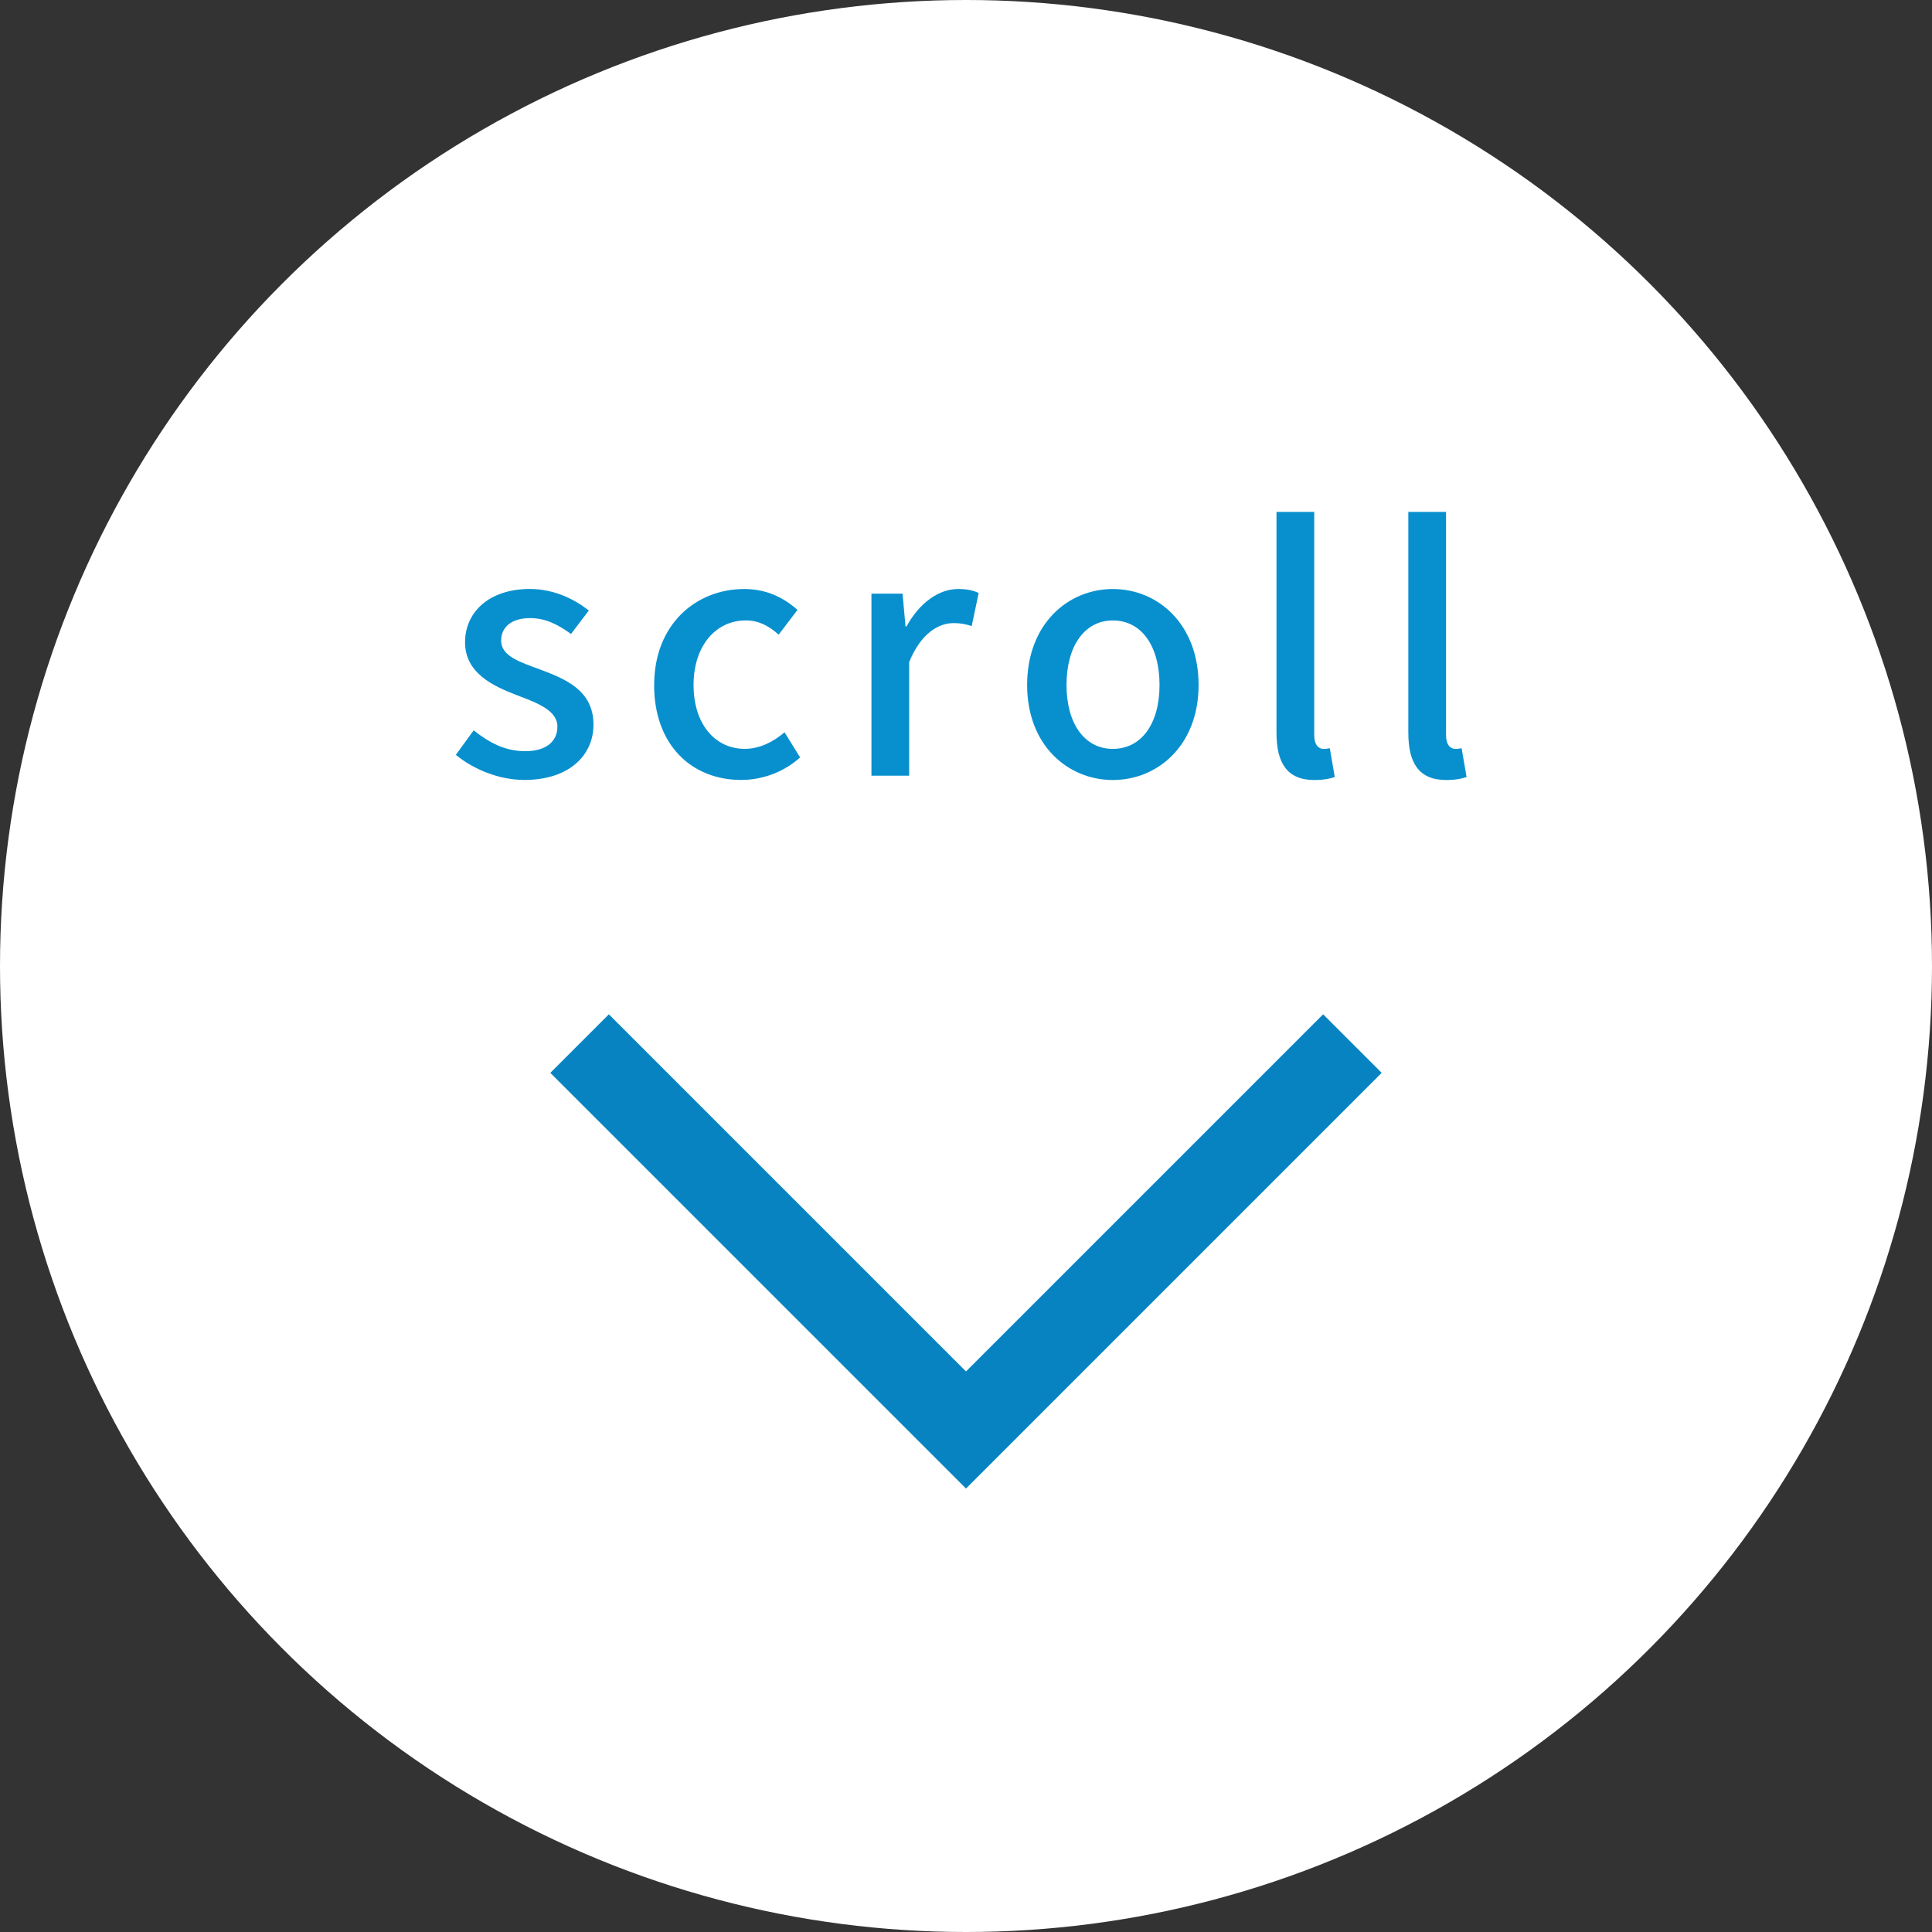
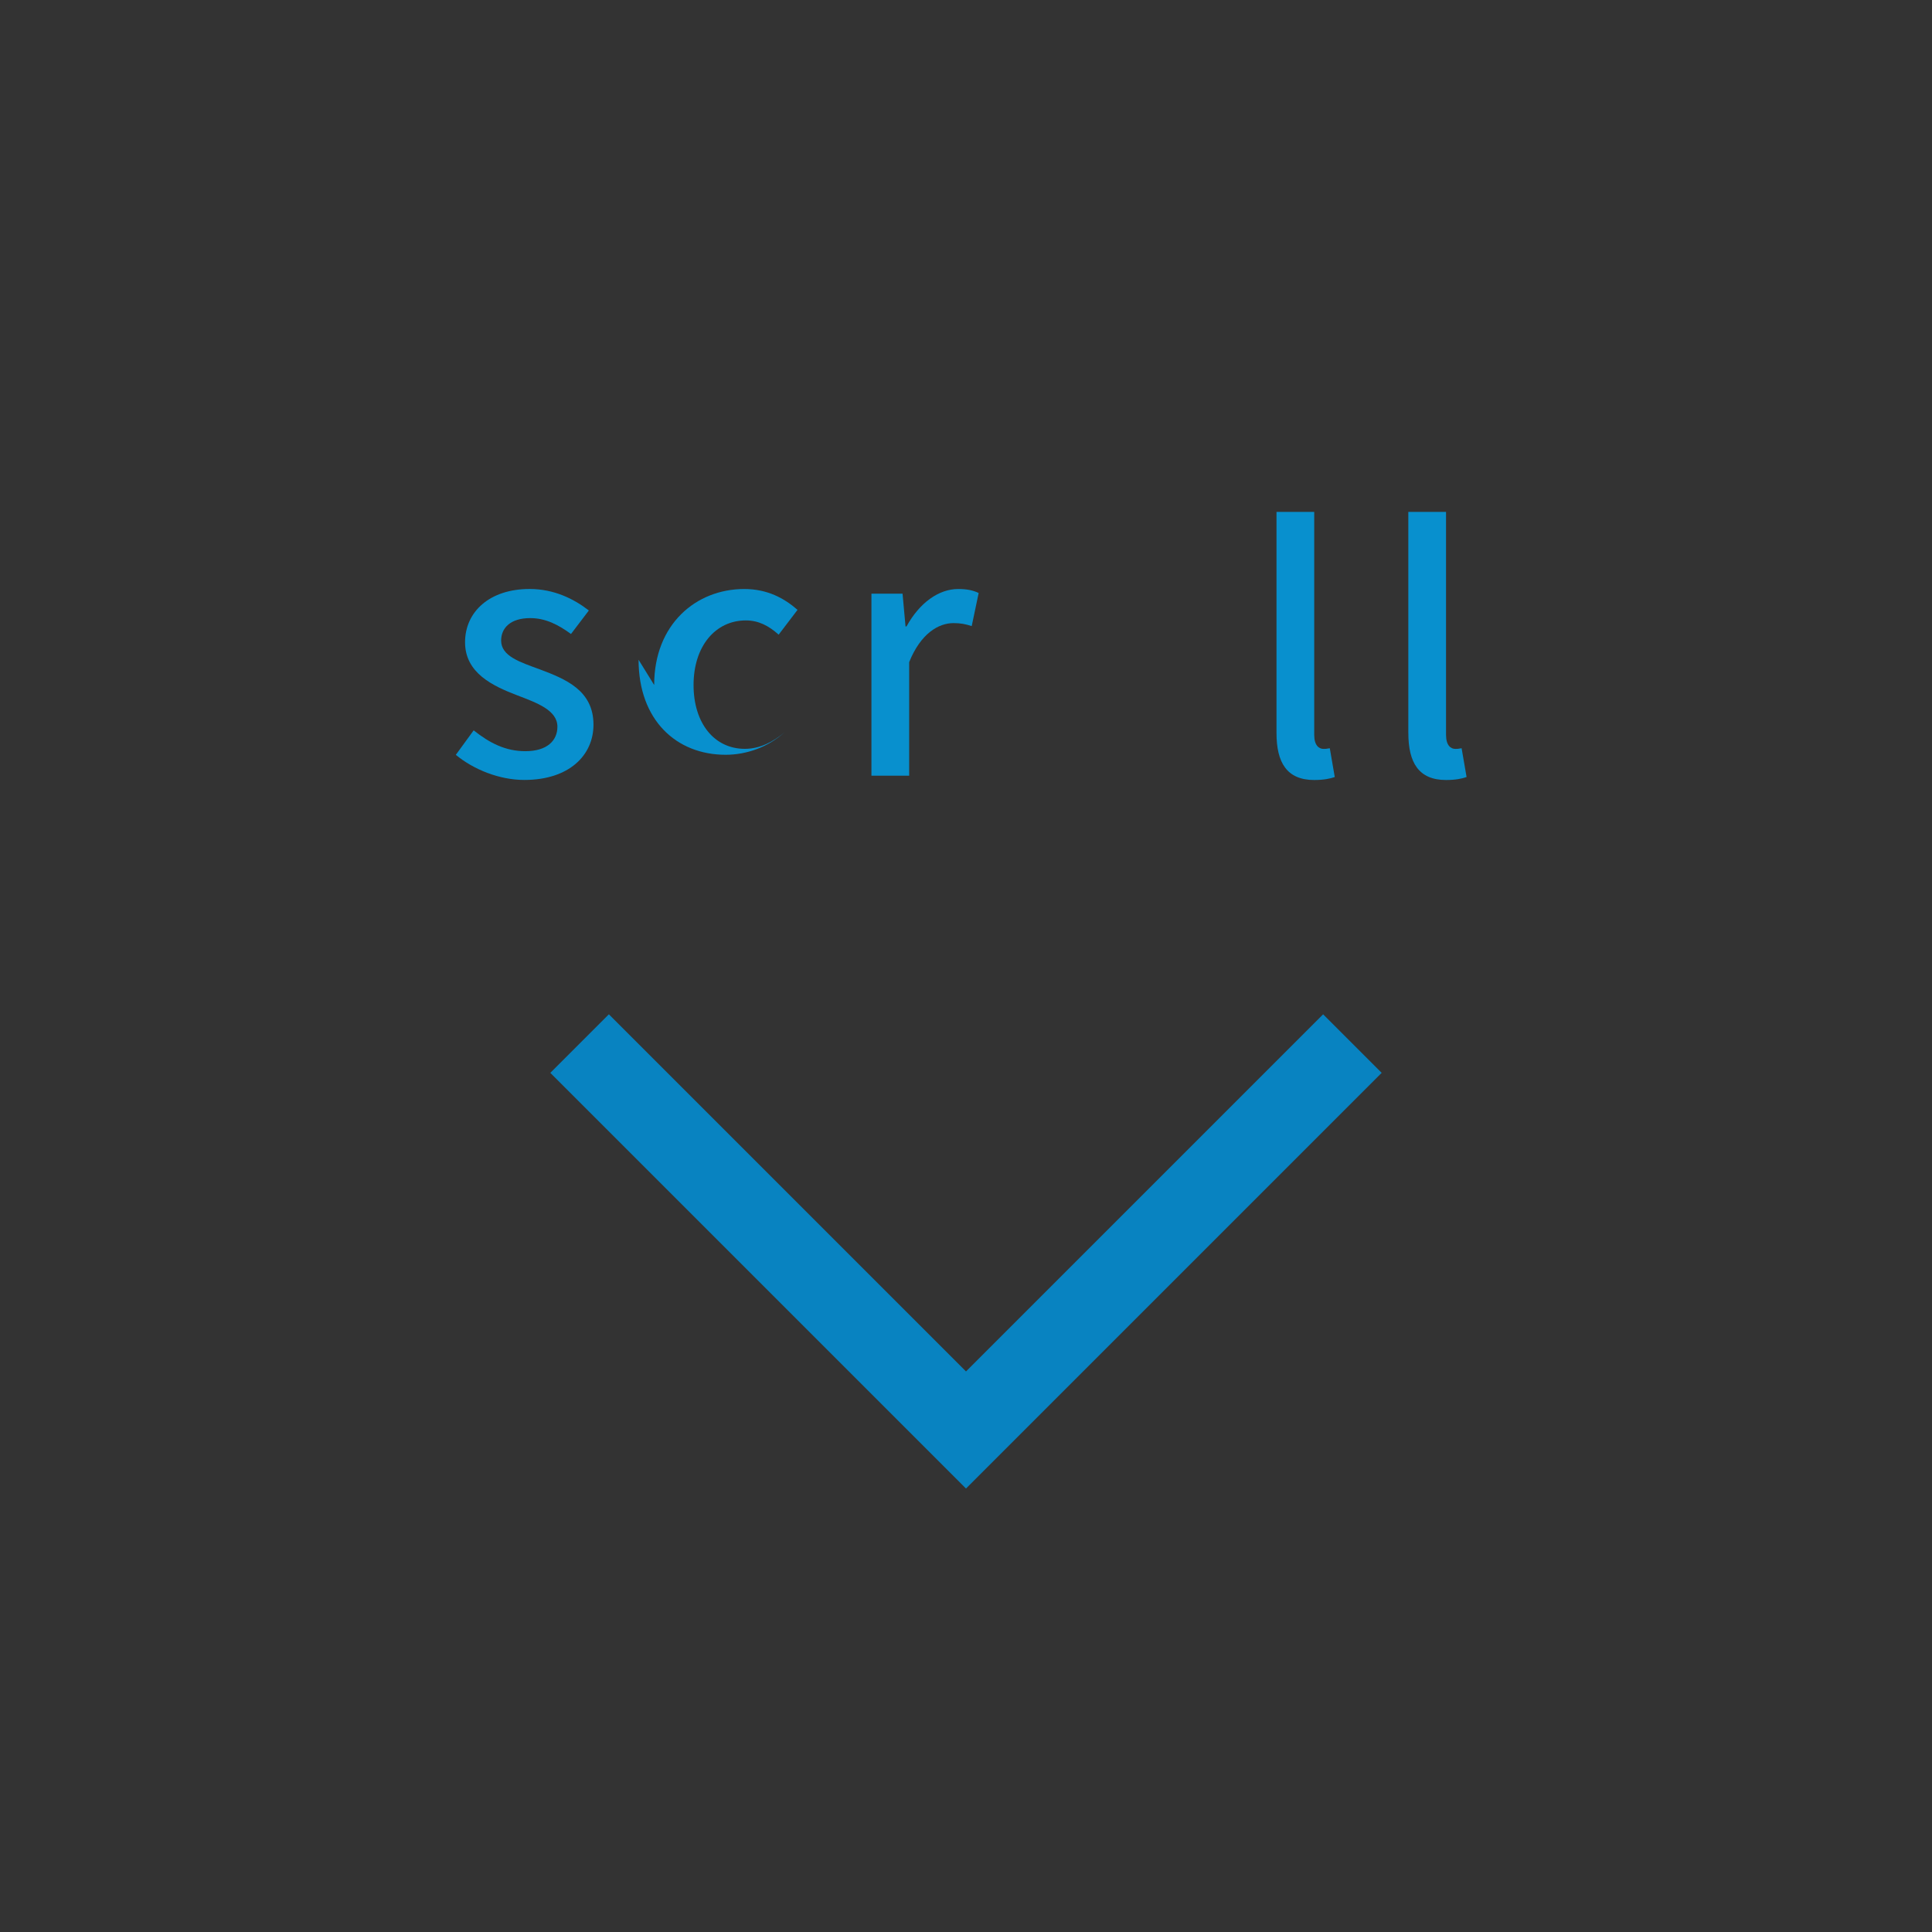
<svg xmlns="http://www.w3.org/2000/svg" id="_レイヤー_2" data-name="レイヤー 2" width="70" height="70" viewBox="0 0 70 70">
  <rect x="0" y="0" width="70" height="70" fill="#333333" stroke="none" />
  <defs>
    <style>
      .cls-1 {
        fill: none;
        stroke: #0883c1;
        stroke-miterlimit: 10;
        stroke-width: 3px;
      }

      .cls-2 {
        fill: #fff;
      }

      .cls-2, .cls-3 {
        stroke-width: 0px;
      }

      .cls-3 {
        fill: #0890ce;
      }
    </style>
  </defs>
  <g id="_レイヤー_1-2" data-name="レイヤー 1">
    <g>
-       <circle class="cls-2" cx="35" cy="35" r="35" />
      <polyline class="cls-1" points="21 37.811 35 51.811 49 37.811" />
      <g>
        <path class="cls-3" d="m16.515,27.35l.647-.888c.588.468,1.164.755,1.871.755.791,0,1.163-.384,1.163-.887,0-.6-.743-.864-1.463-1.14-.875-.335-1.883-.803-1.883-1.919,0-1.103.887-1.931,2.338-1.931.888,0,1.607.36,2.147.779l-.647.852c-.456-.335-.924-.576-1.476-.576-.72,0-1.055.36-1.055.815,0,.564.684.78,1.403,1.043.924.348,1.943.756,1.943,2.003,0,1.104-.875,2.003-2.507,2.003-.911,0-1.847-.384-2.482-.911Z" />
-         <path class="cls-3" d="m23.702,24.819c0-2.207,1.523-3.478,3.263-3.478.839,0,1.451.335,1.931.755l-.684.899c-.36-.324-.731-.516-1.188-.516-1.104,0-1.895.936-1.895,2.339,0,1.391.755,2.314,1.858,2.314.552,0,1.044-.264,1.439-.6l.563.912c-.6.54-1.379.815-2.135.815-1.787,0-3.154-1.259-3.154-3.442Z" />
+         <path class="cls-3" d="m23.702,24.819c0-2.207,1.523-3.478,3.263-3.478.839,0,1.451.335,1.931.755l-.684.899c-.36-.324-.731-.516-1.188-.516-1.104,0-1.895.936-1.895,2.339,0,1.391.755,2.314,1.858,2.314.552,0,1.044-.264,1.439-.6c-.6.54-1.379.815-2.135.815-1.787,0-3.154-1.259-3.154-3.442Z" />
        <path class="cls-3" d="m31.574,21.509h1.127l.108,1.187h.036c.468-.852,1.163-1.355,1.871-1.355.323,0,.539.048.743.144l-.252,1.199c-.228-.072-.396-.108-.659-.108-.54,0-1.188.372-1.607,1.415v4.114h-1.367v-6.596Z" />
-         <path class="cls-3" d="m37.215,24.819c0-2.207,1.475-3.478,3.106-3.478s3.106,1.271,3.106,3.478c0,2.183-1.475,3.442-3.106,3.442s-3.106-1.259-3.106-3.442Zm4.797,0c0-1.403-.647-2.339-1.691-2.339-1.031,0-1.679.936-1.679,2.339,0,1.391.648,2.314,1.679,2.314,1.043,0,1.691-.923,1.691-2.314Z" />
        <path class="cls-3" d="m46.25,26.558v-8.011h1.367v8.084c0,.372.168.503.336.503.06,0,.108,0,.228-.024l.18,1.043c-.168.06-.408.108-.744.108-.995,0-1.367-.635-1.367-1.703Z" />
        <path class="cls-3" d="m51.026,26.558v-8.011h1.367v8.084c0,.372.168.503.336.503.06,0,.107,0,.228-.024l.18,1.043c-.168.06-.407.108-.743.108-.996,0-1.367-.635-1.367-1.703Z" />
      </g>
    </g>
  </g>
</svg>